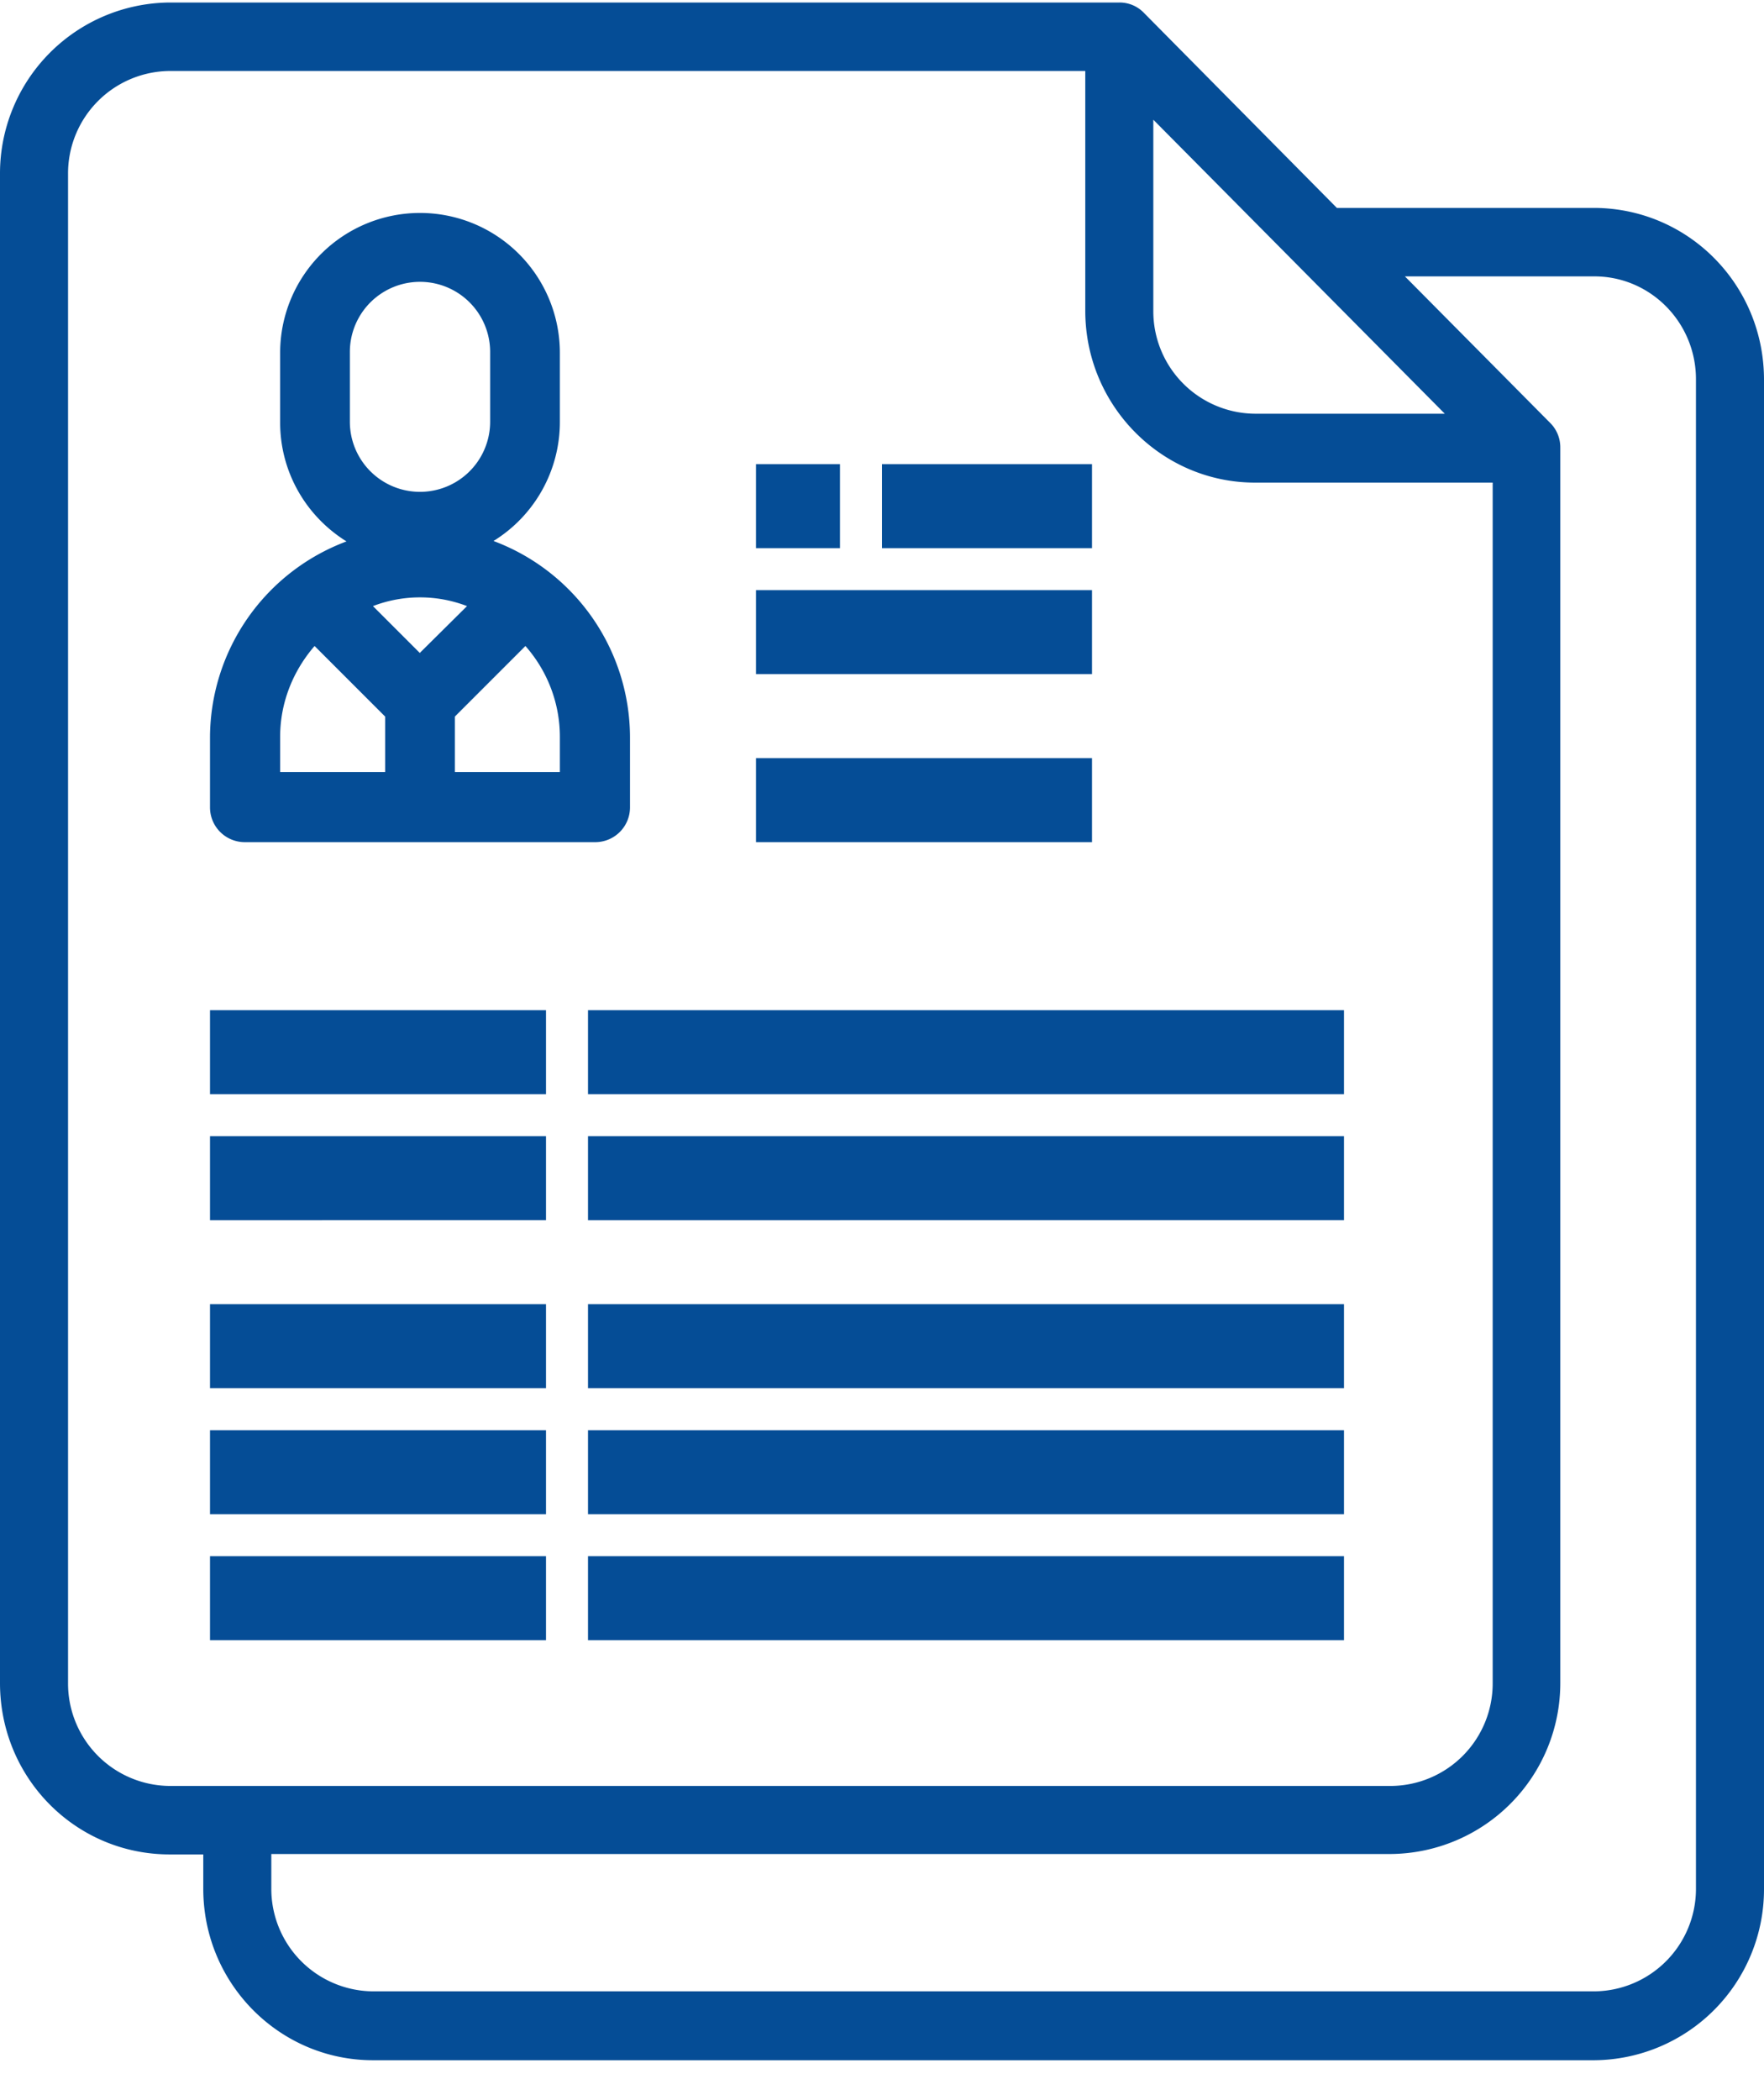
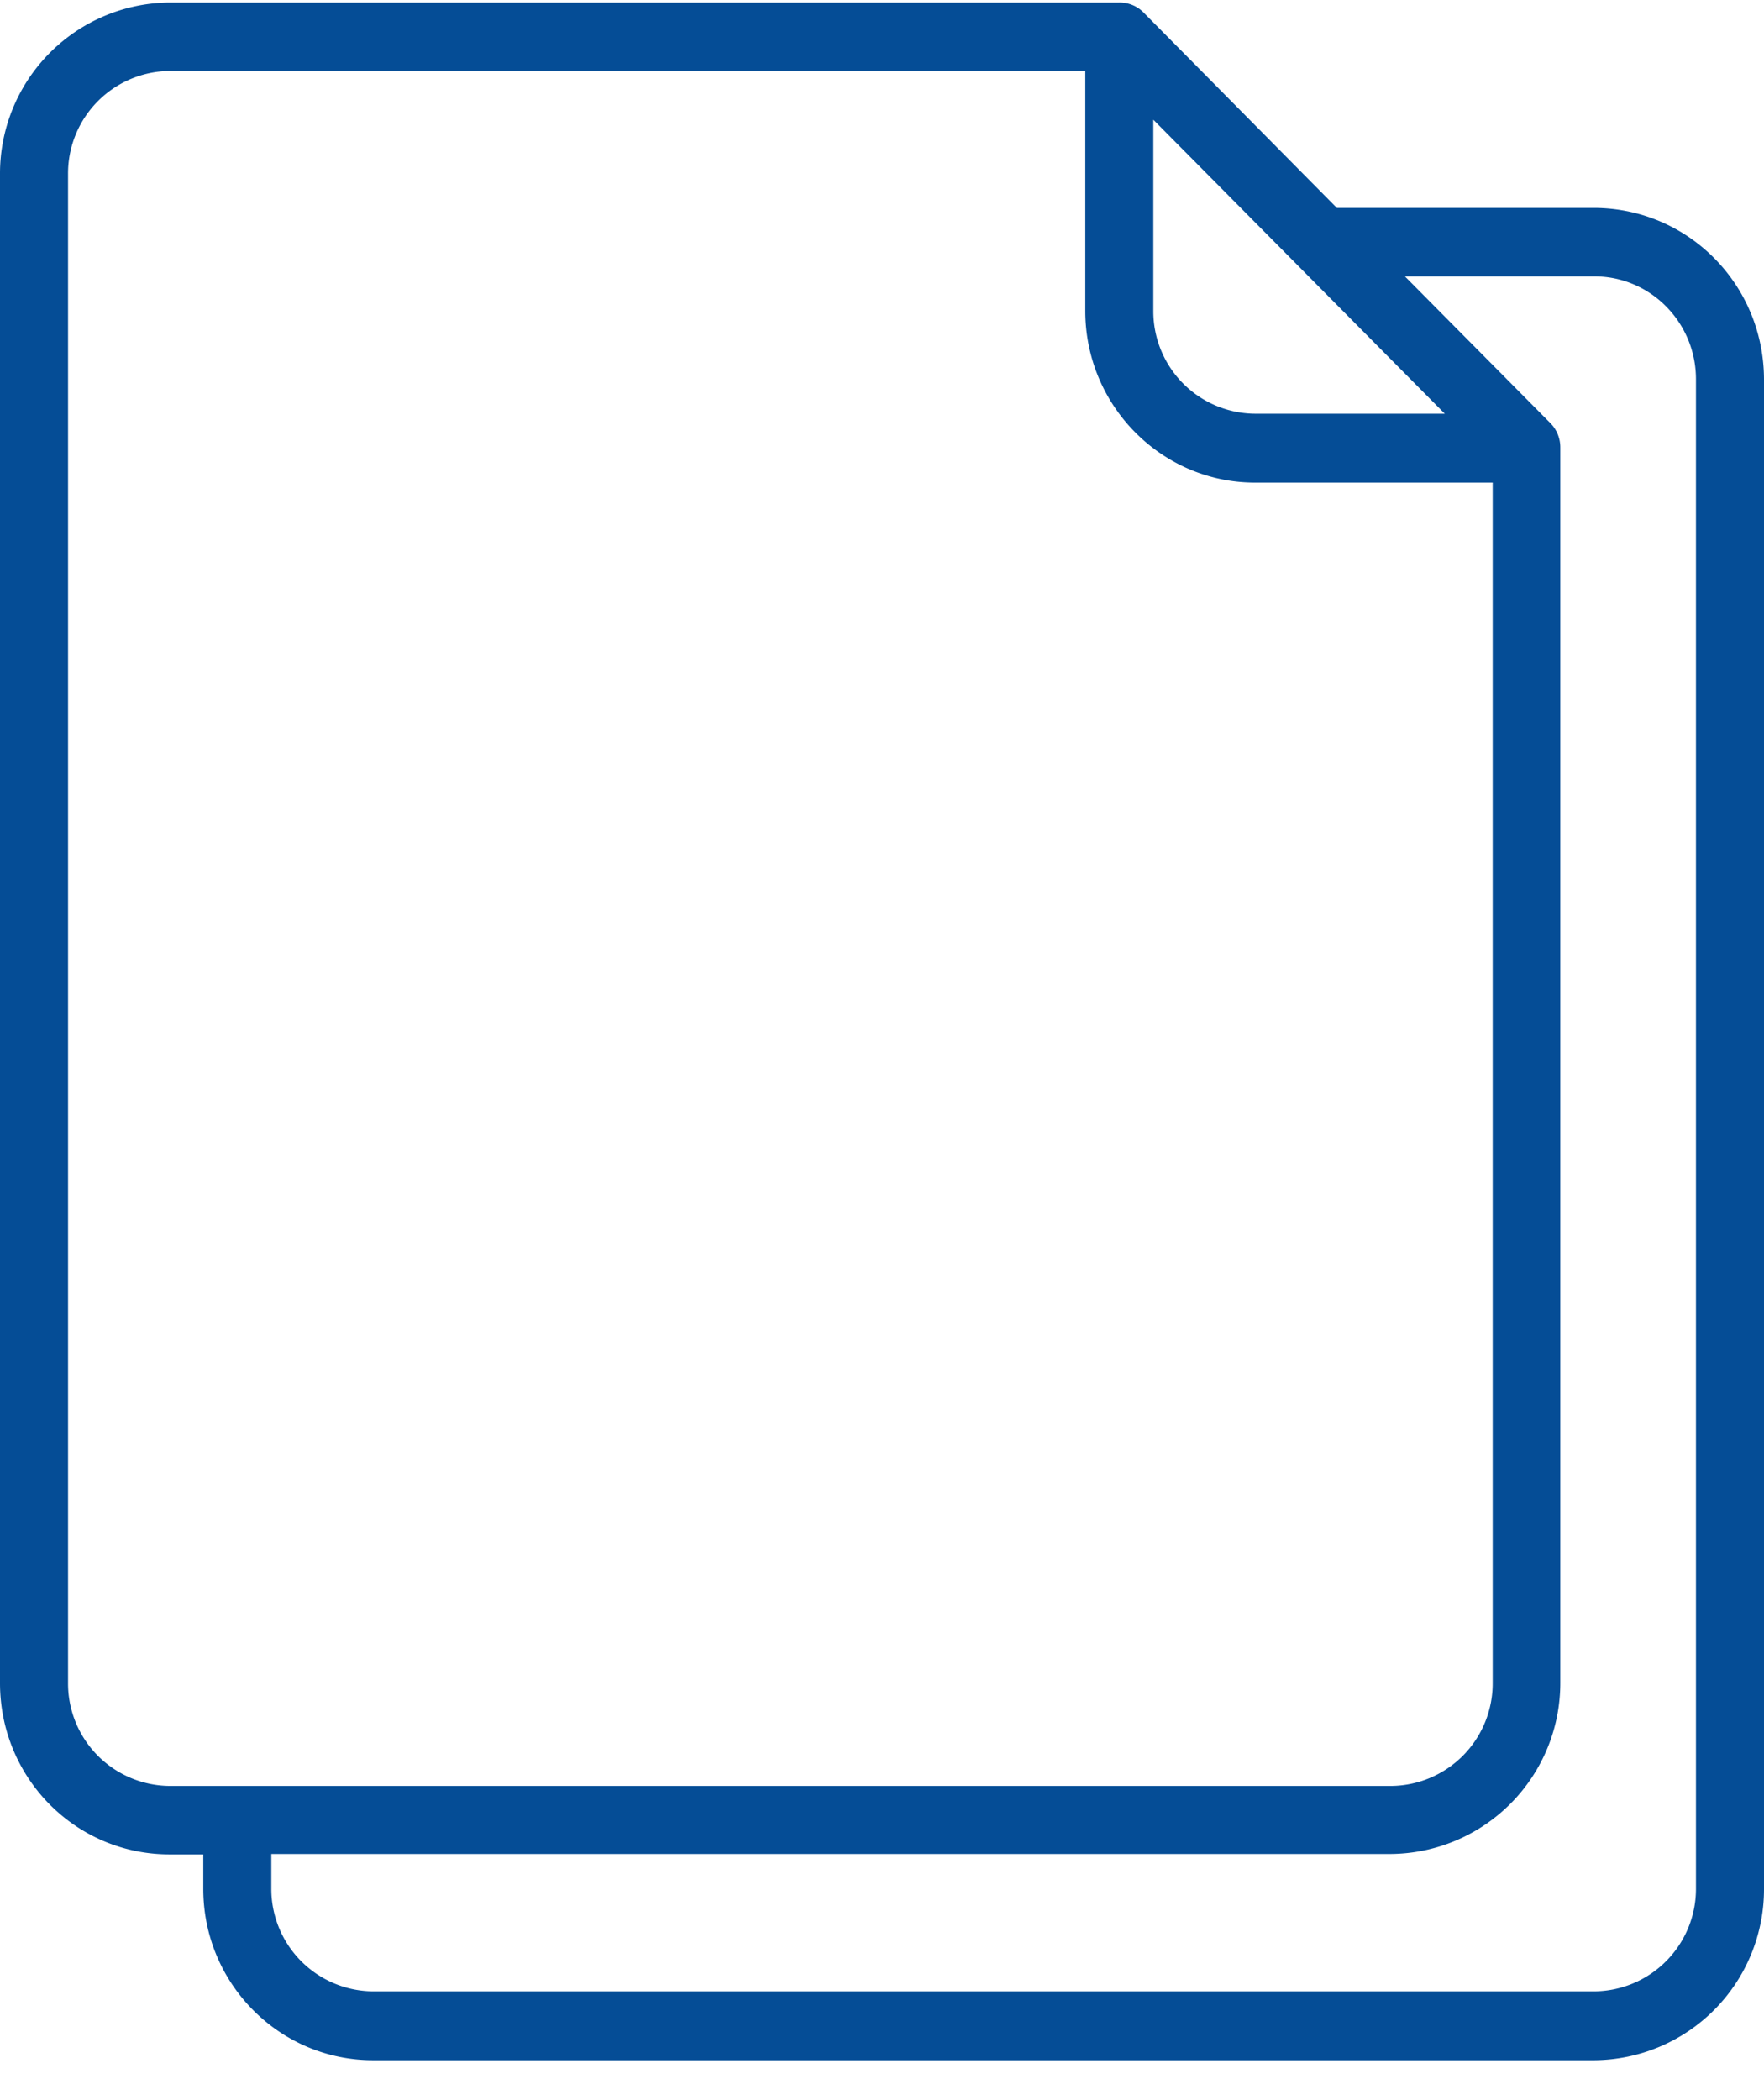
<svg xmlns="http://www.w3.org/2000/svg" width="42" height="50">
  <g fill="#054D96" fill-rule="evenodd">
-     <path d="M18 11.05h2v2h-2zM21 11.05h5v2h-5zM18 14.05h8v2h-8zM18 18.05h8v2h-8zM5 24.05h8v2H5zM14 24.05h18v2H14zM5 27.05h8v2H5zM14 27.05h18v2H14zM5 31.05h8v2H5zM14 31.05h18v2H14zM5 34.05h8v2H5zM14 34.05h18v2H14zM5 37.05h8v2H5zM14 37.05h18v2H14z" />
    <path d="M37.96 4.95h-6.13L27.23.3a.8.8 0 0 0-.58-.24H4.04A4.07 4.07 0 0 0 0 4.14v35.93c0 2.26 1.8 4.08 4.04 4.08h.8v.82c0 2.26 1.82 4.08 4.04 4.08h29.08A4.07 4.07 0 0 0 42 44.97V9.04c0-2.26-1.8-4.08-4.04-4.09zm-10.5-2.1l6.94 7h-4.52a2.44 2.44 0 0 1-2.42-2.45V2.84zM1.62 40.06V4.14a2.44 2.44 0 0 1 2.42-2.45h21.8V7.4c0 2.26 1.82 4.09 4.04 4.09h5.66v28.58a2.44 2.44 0 0 1-2.42 2.45H4.04a2.44 2.44 0 0 1-2.42-2.45zm38.76 4.9a2.44 2.44 0 0 1-2.42 2.45H8.88a2.44 2.44 0 0 1-2.42-2.45v-.82h26.66a4.07 4.07 0 0 0 4.03-4.08v-29.4a.82.82 0 0 0-.23-.58l-3.47-3.5h4.51c1.34 0 2.42 1.1 2.42 2.45v35.93z" fill-rule="nonzero" />
-     <path d="M15 17.55a5 5 0 0 0-3.25-4.67 3.33 3.33 0 0 0 1.58-2.83V8.4a3.33 3.33 0 0 0-6.66 0v1.66c0 1.16.6 2.22 1.58 2.83A5 5 0 0 0 5 17.55v1.67c0 .46.37.83.83.83h8.34c.46 0 .83-.37.83-.83v-1.67zm-5-2l-1.12-1.12a3.12 3.12 0 0 1 2.24 0L10 15.54zM8.33 8.38a1.67 1.67 0 0 1 3.34 0v1.66a1.67 1.67 0 0 1-3.34 0V8.4zm-1.66 9.16c0-.8.3-1.56.82-2.16l1.68 1.68v1.32h-2.5v-.84zm6.66.84h-2.5v-1.32l1.68-1.68c.53.6.82 1.37.82 2.16v.84z" fill-rule="nonzero" />
  </g>
</svg>